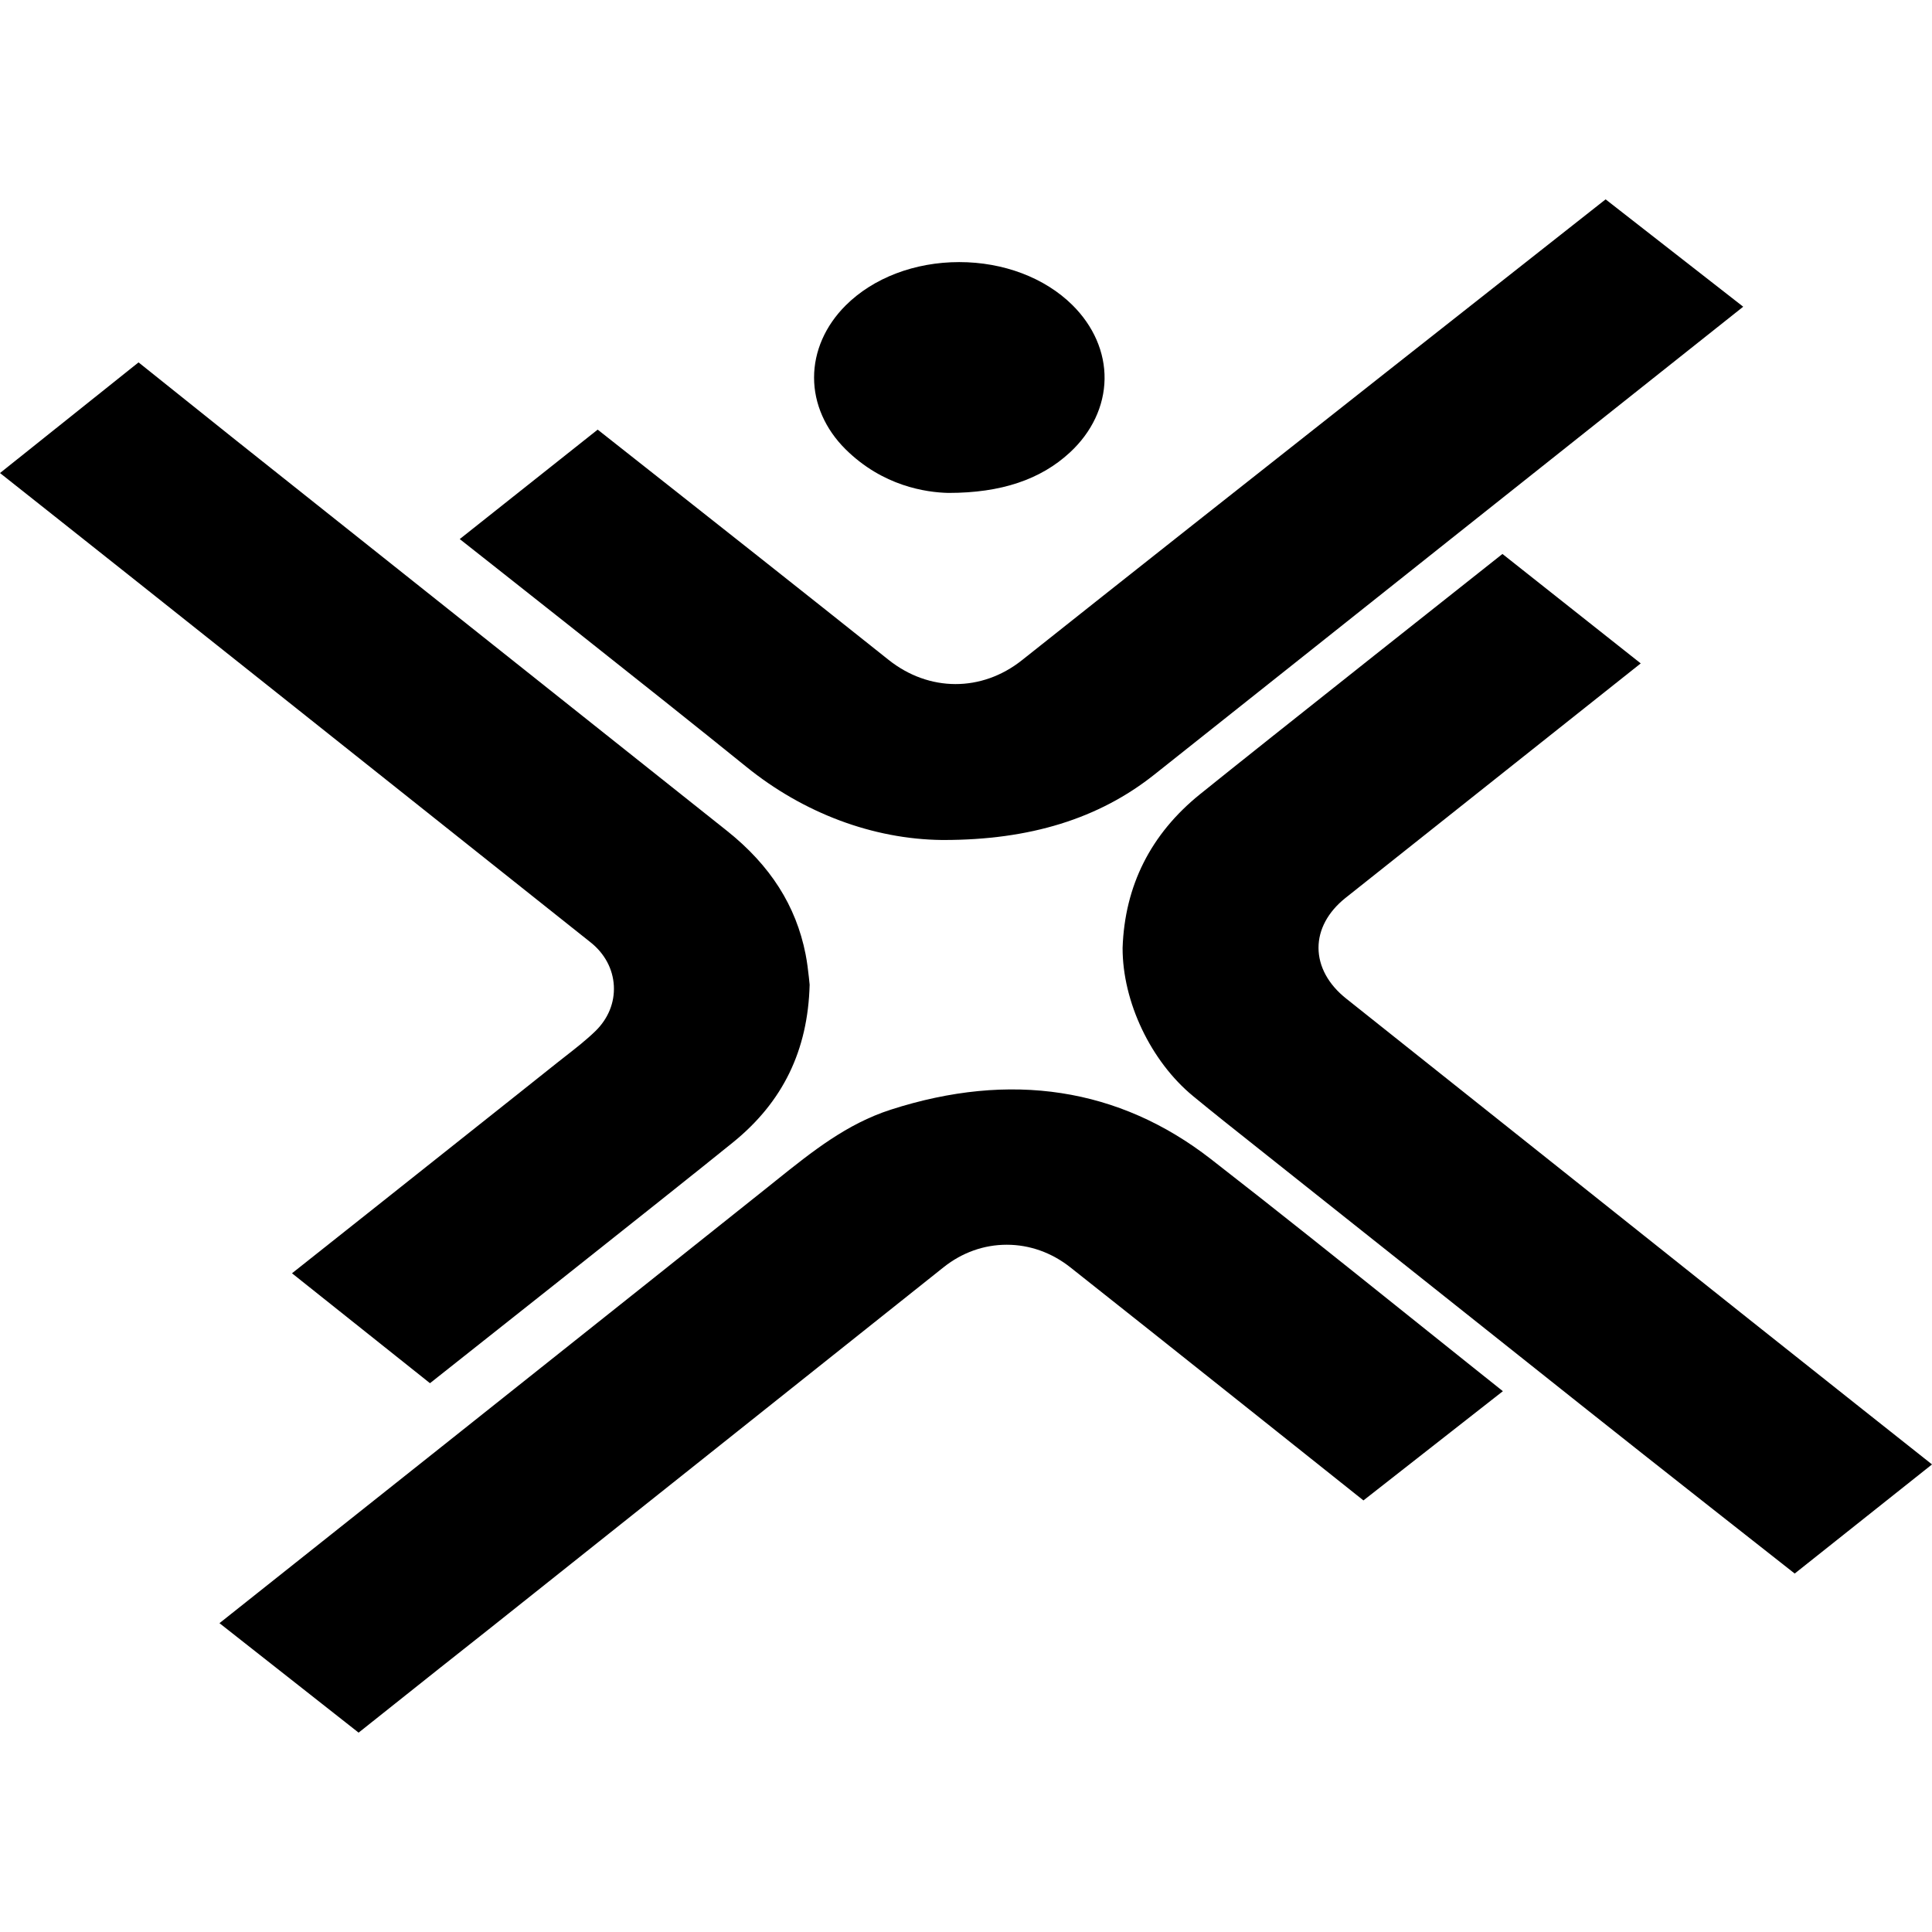
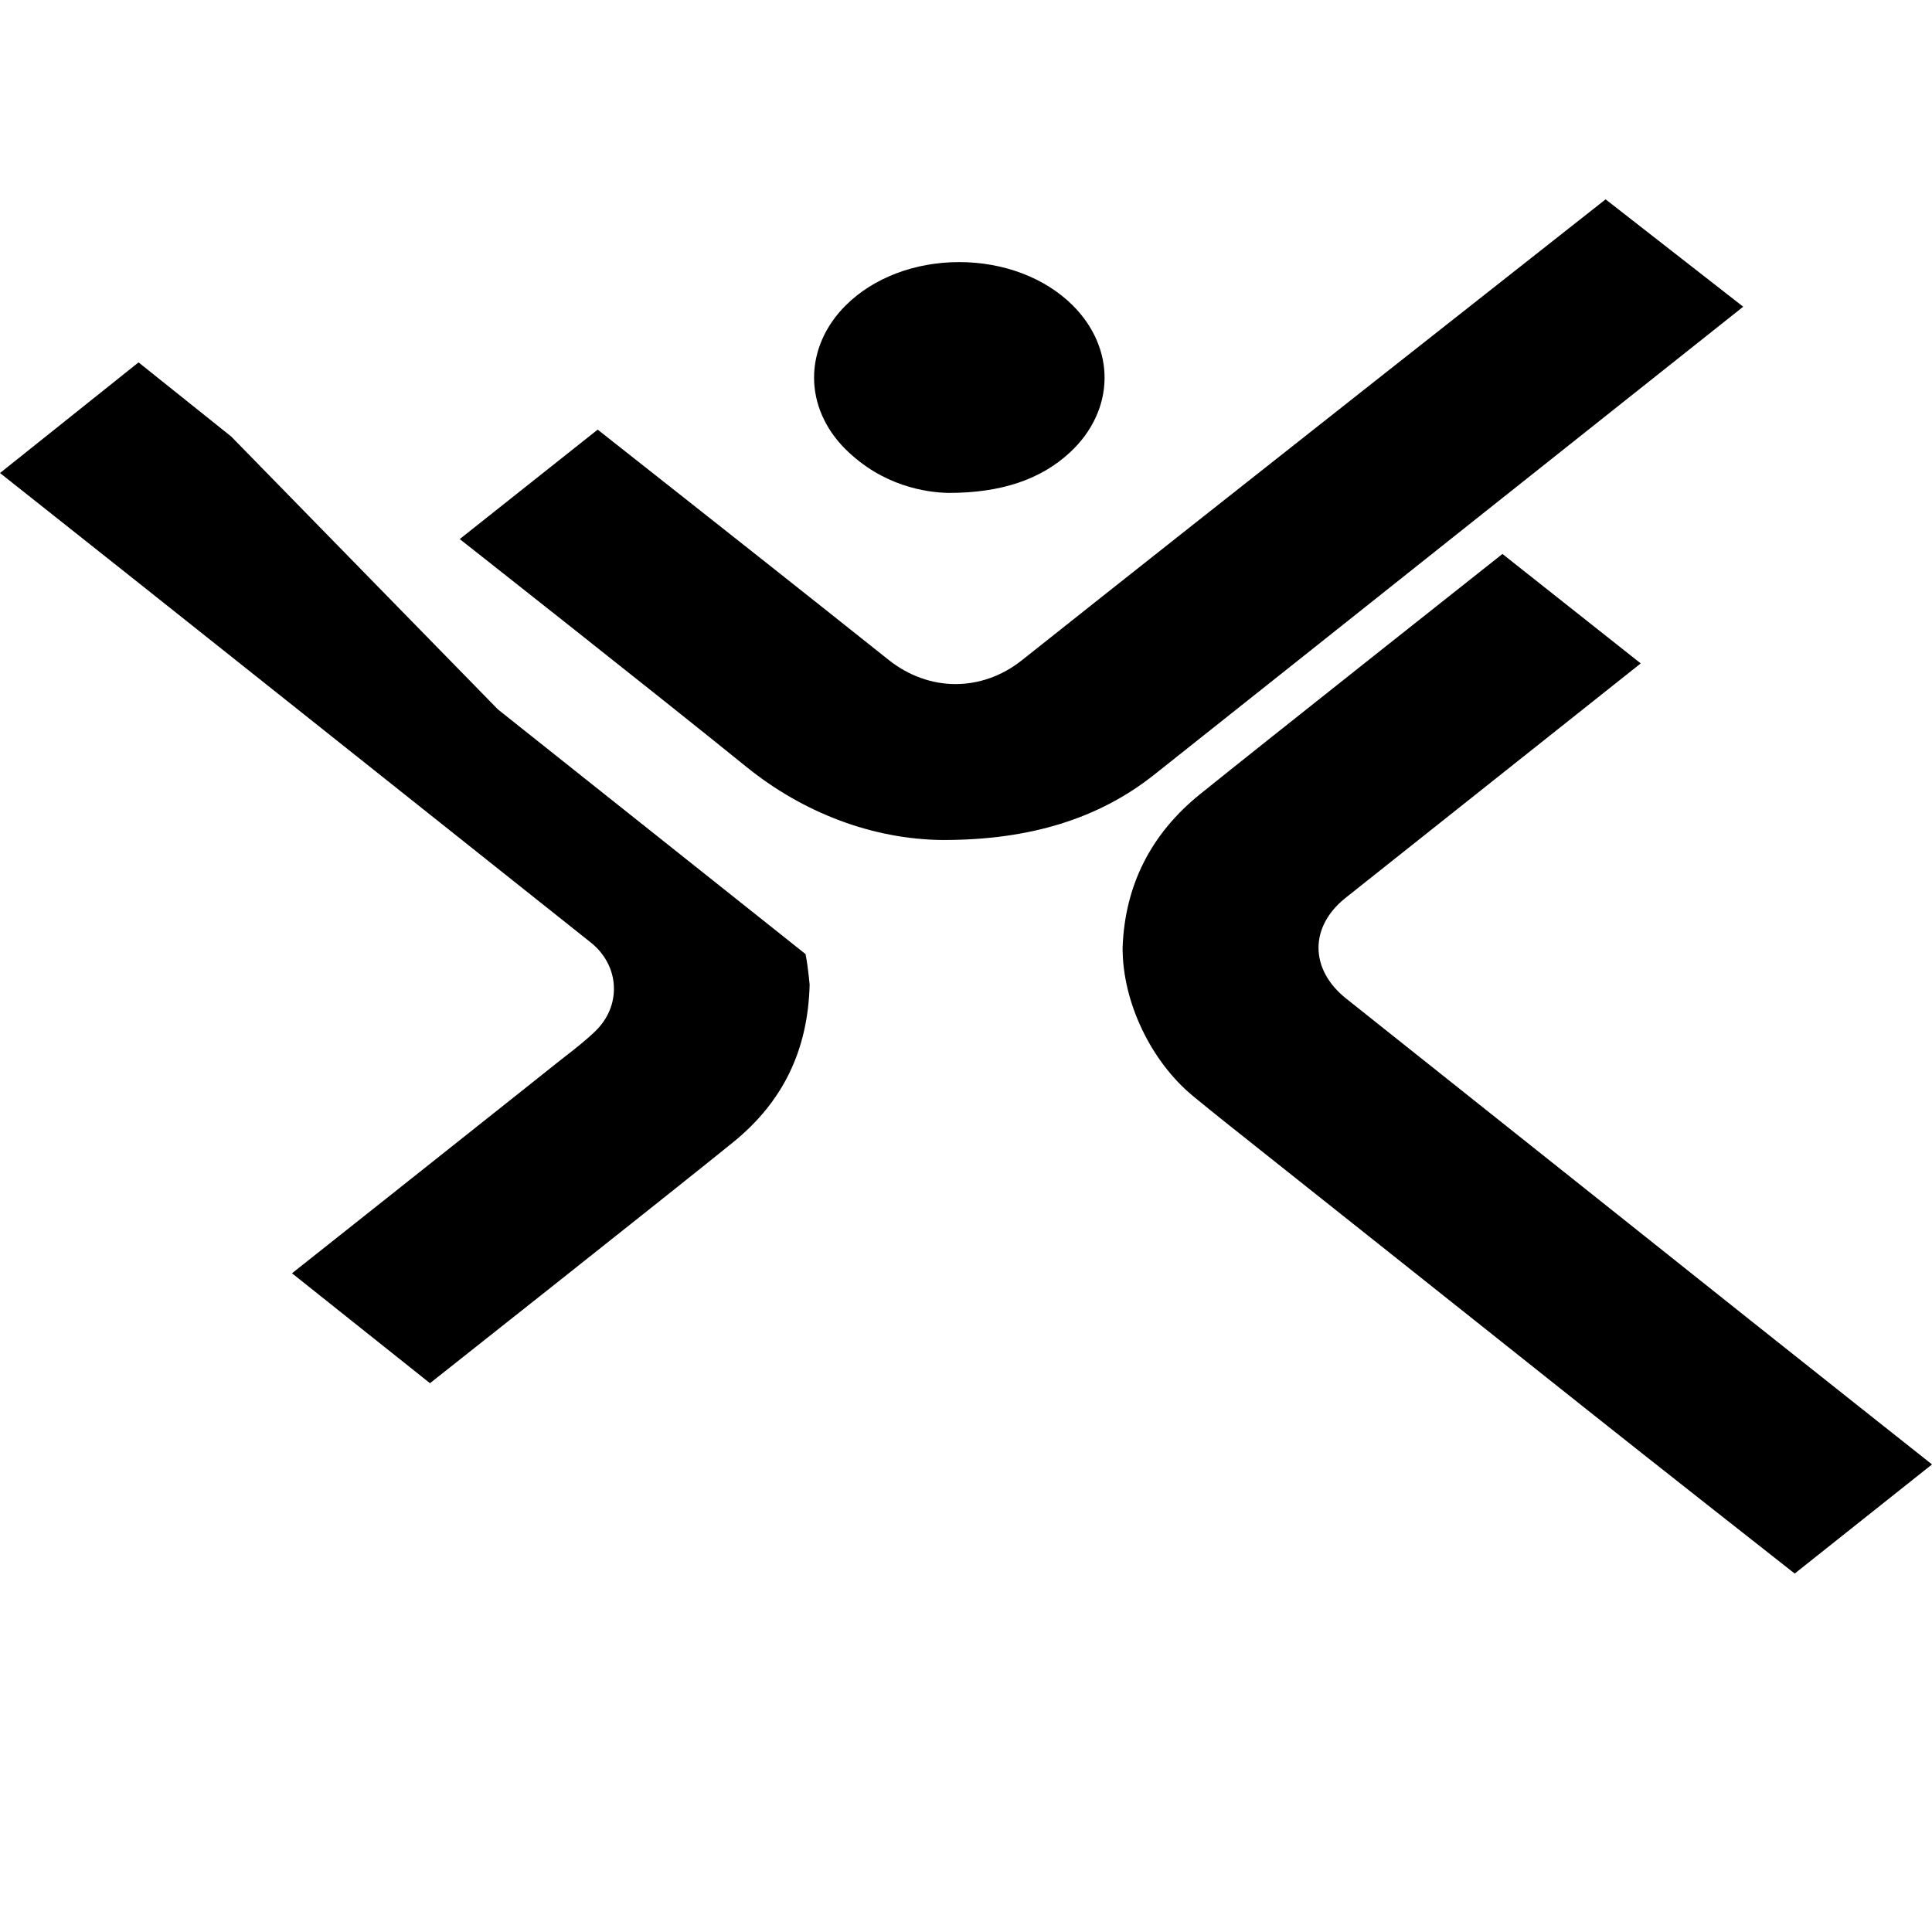
<svg xmlns="http://www.w3.org/2000/svg" fill="#000000" version="1.1" id="Capa_1" width="800px" height="800px" viewBox="0 0 98.149 98.149" xml:space="preserve">
  <g>
    <g>
      <path d="M37.913,38.954c2.91,2.357,6.438,3.679,9.937,3.719h0.092c4.382,0,7.879-1.084,10.69-3.314    c5.035-3.995,10.065-7.996,15.116-12.012c4.746-3.773,14.81-11.765,14.81-11.765l-6.99-5.454c0,0-20.069,15.795-29.654,23.414    c-2.041,1.619-4.715,1.614-6.767-0.016l-3.319-2.639c-3.669-2.916-11.465-9.061-11.465-9.061l-7.007,5.56    C23.356,27.387,33.218,35.151,37.913,38.954z" />
-       <path d="M30.004,47.874c0.718,0.57,1.136,1.357,1.181,2.21c0.044,0.849-0.286,1.659-0.929,2.29    c-0.462,0.45-0.983,0.858-1.519,1.276c-0.142,0.11-0.284,0.223-0.424,0.333l-2.067,1.645c-3.562,2.836-11.412,9.057-11.412,9.057    l7.01,5.584c0,0,12.306-9.731,15.396-12.237c2.533-2.054,3.804-4.672,3.891-8.007l-0.039-0.383    c-0.038-0.34-0.086-0.758-0.168-1.172c-0.486-2.457-1.789-4.504-3.984-6.255c-5.207-4.146-10.417-8.288-15.628-12.43L11.75,22.18    c-1.38-1.1-4.712-3.77-4.712-3.77L0,24.031c0,0,4.799,3.799,6.912,5.479l7.731,6.145C19.765,39.727,24.886,43.798,30.004,47.874z" />
-       <path d="M71.695,66.955l-0.078-0.062c-3.294-2.639-6.7-5.367-10.111-8.017c-4.654-3.616-10.168-4.465-16.257-2.502    c-2.234,0.722-3.972,2.113-5.811,3.586l-0.39,0.313c-4.143,3.305-8.29,6.604-12.438,9.902l-4.06,3.229    c-3.61,2.87-11.4,9.056-11.4,9.056l7.068,5.561c0,0,2.874-2.291,4.142-3.295l0.18-0.142c0.799-0.631,1.598-1.261,2.395-1.896    l10.37-8.253c4.213-3.355,8.426-6.711,12.64-10.064c0.936-0.742,2.042-1.136,3.199-1.136c1.164,0,2.283,0.399,3.232,1.149    c4.215,3.33,14.889,11.84,14.889,11.84l7.084-5.549C76.35,70.678,73.057,68.049,71.695,66.955z" />
+       <path d="M30.004,47.874c0.718,0.57,1.136,1.357,1.181,2.21c0.044,0.849-0.286,1.659-0.929,2.29    c-0.462,0.45-0.983,0.858-1.519,1.276c-0.142,0.11-0.284,0.223-0.424,0.333l-2.067,1.645c-3.562,2.836-11.412,9.057-11.412,9.057    l7.01,5.584c0,0,12.306-9.731,15.396-12.237c2.533-2.054,3.804-4.672,3.891-8.007l-0.039-0.383    c-0.038-0.34-0.086-0.758-0.168-1.172c-5.207-4.146-10.417-8.288-15.628-12.43L11.75,22.18    c-1.38-1.1-4.712-3.77-4.712-3.77L0,24.031c0,0,4.799,3.799,6.912,5.479l7.731,6.145C19.765,39.727,24.886,43.798,30.004,47.874z" />
      <path d="M88.873,67.035c0,0-16.223-12.92-20.486-16.306c-0.903-0.717-1.403-1.629-1.404-2.578    c-0.002-0.924,0.477-1.815,1.349-2.518c1.048-0.836,2.103-1.669,3.156-2.507l11.864-9.424l-7.025-5.56    c0,0-12.305,9.736-15.367,12.208c-2.5,2.019-3.822,4.643-3.93,7.805c-0.006,2.734,1.431,5.758,3.578,7.527    c1.041,0.857,2.141,1.73,3.109,2.496c0,0,13.926,11.064,16.694,13.27c3.417,2.72,10.763,8.491,10.763,8.491l6.976-5.544    C98.15,74.395,91.773,69.346,88.873,67.035z" />
      <path d="M48.177,25.041h0.013c2.661,0,4.678-0.676,6.167-2.059c1.111-1.028,1.736-2.352,1.757-3.723    c0.021-1.367-0.563-2.704-1.642-3.769c-1.402-1.383-3.496-2.175-5.742-2.175c-2.263,0-4.364,0.802-5.767,2.2    c-1.038,1.033-1.609,2.336-1.607,3.673c0.001,1.321,0.568,2.612,1.596,3.632C44.847,24.698,47.039,25.015,48.177,25.041z" />
    </g>
  </g>
</svg>